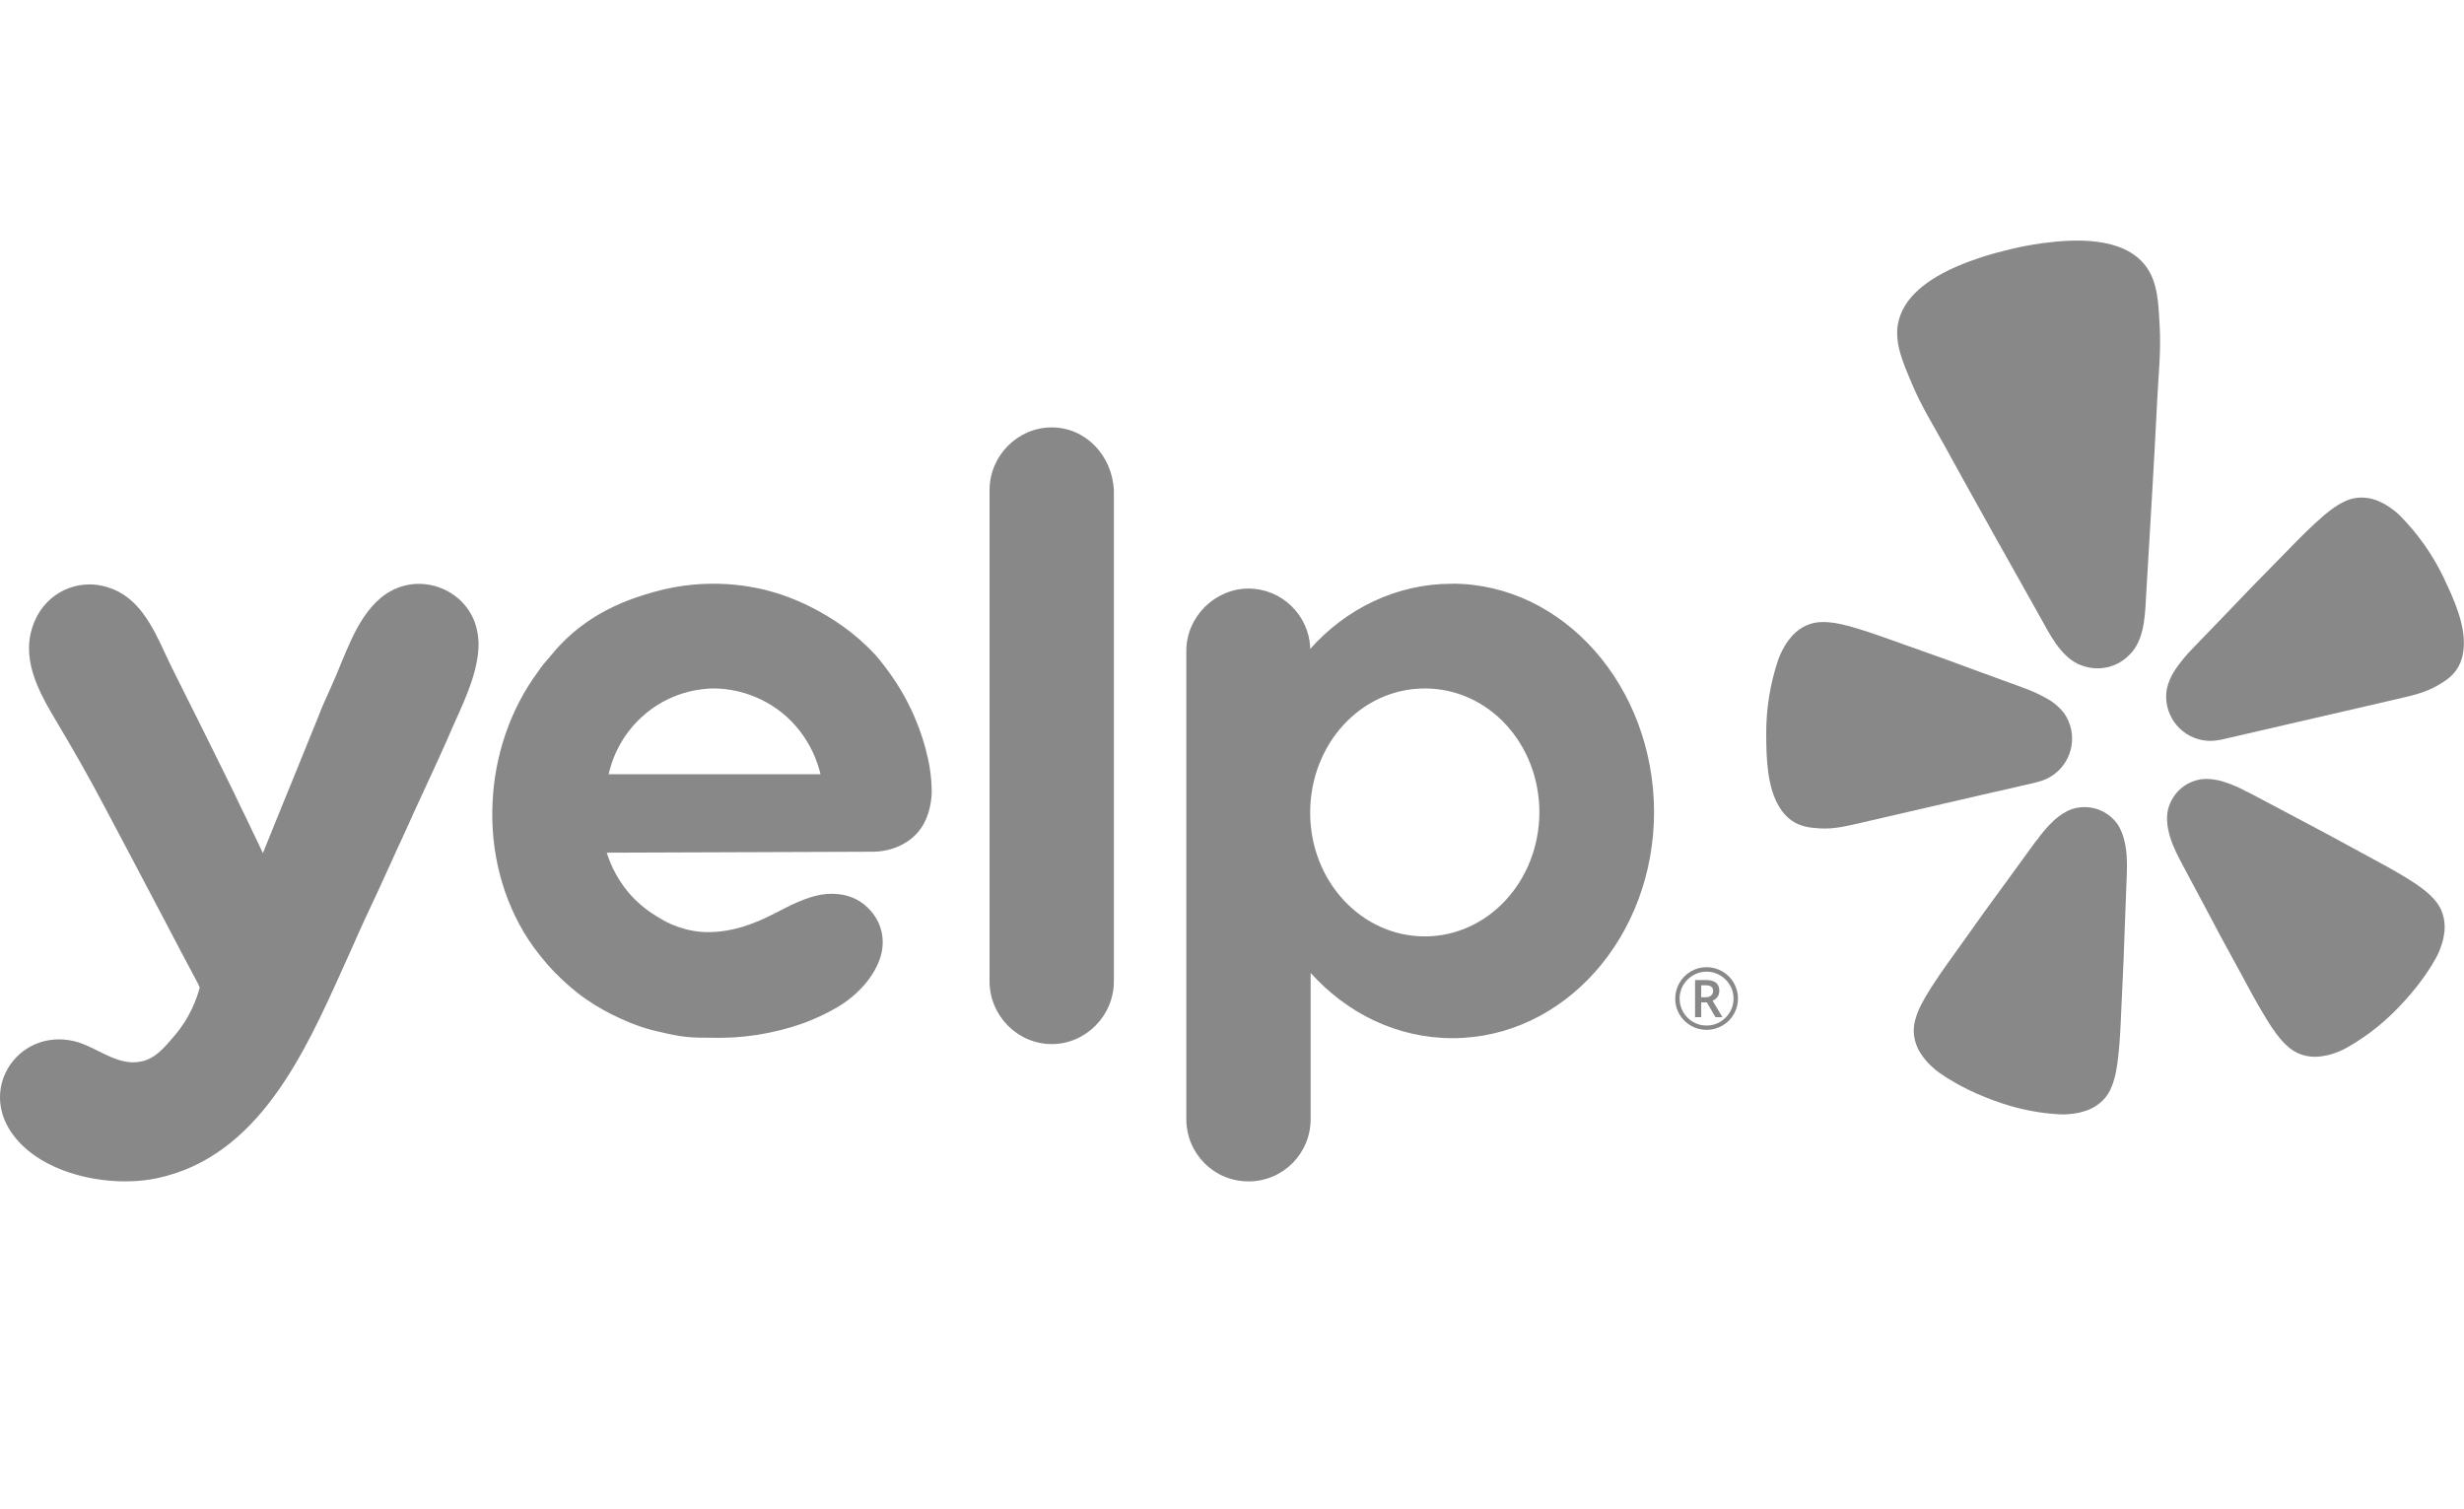
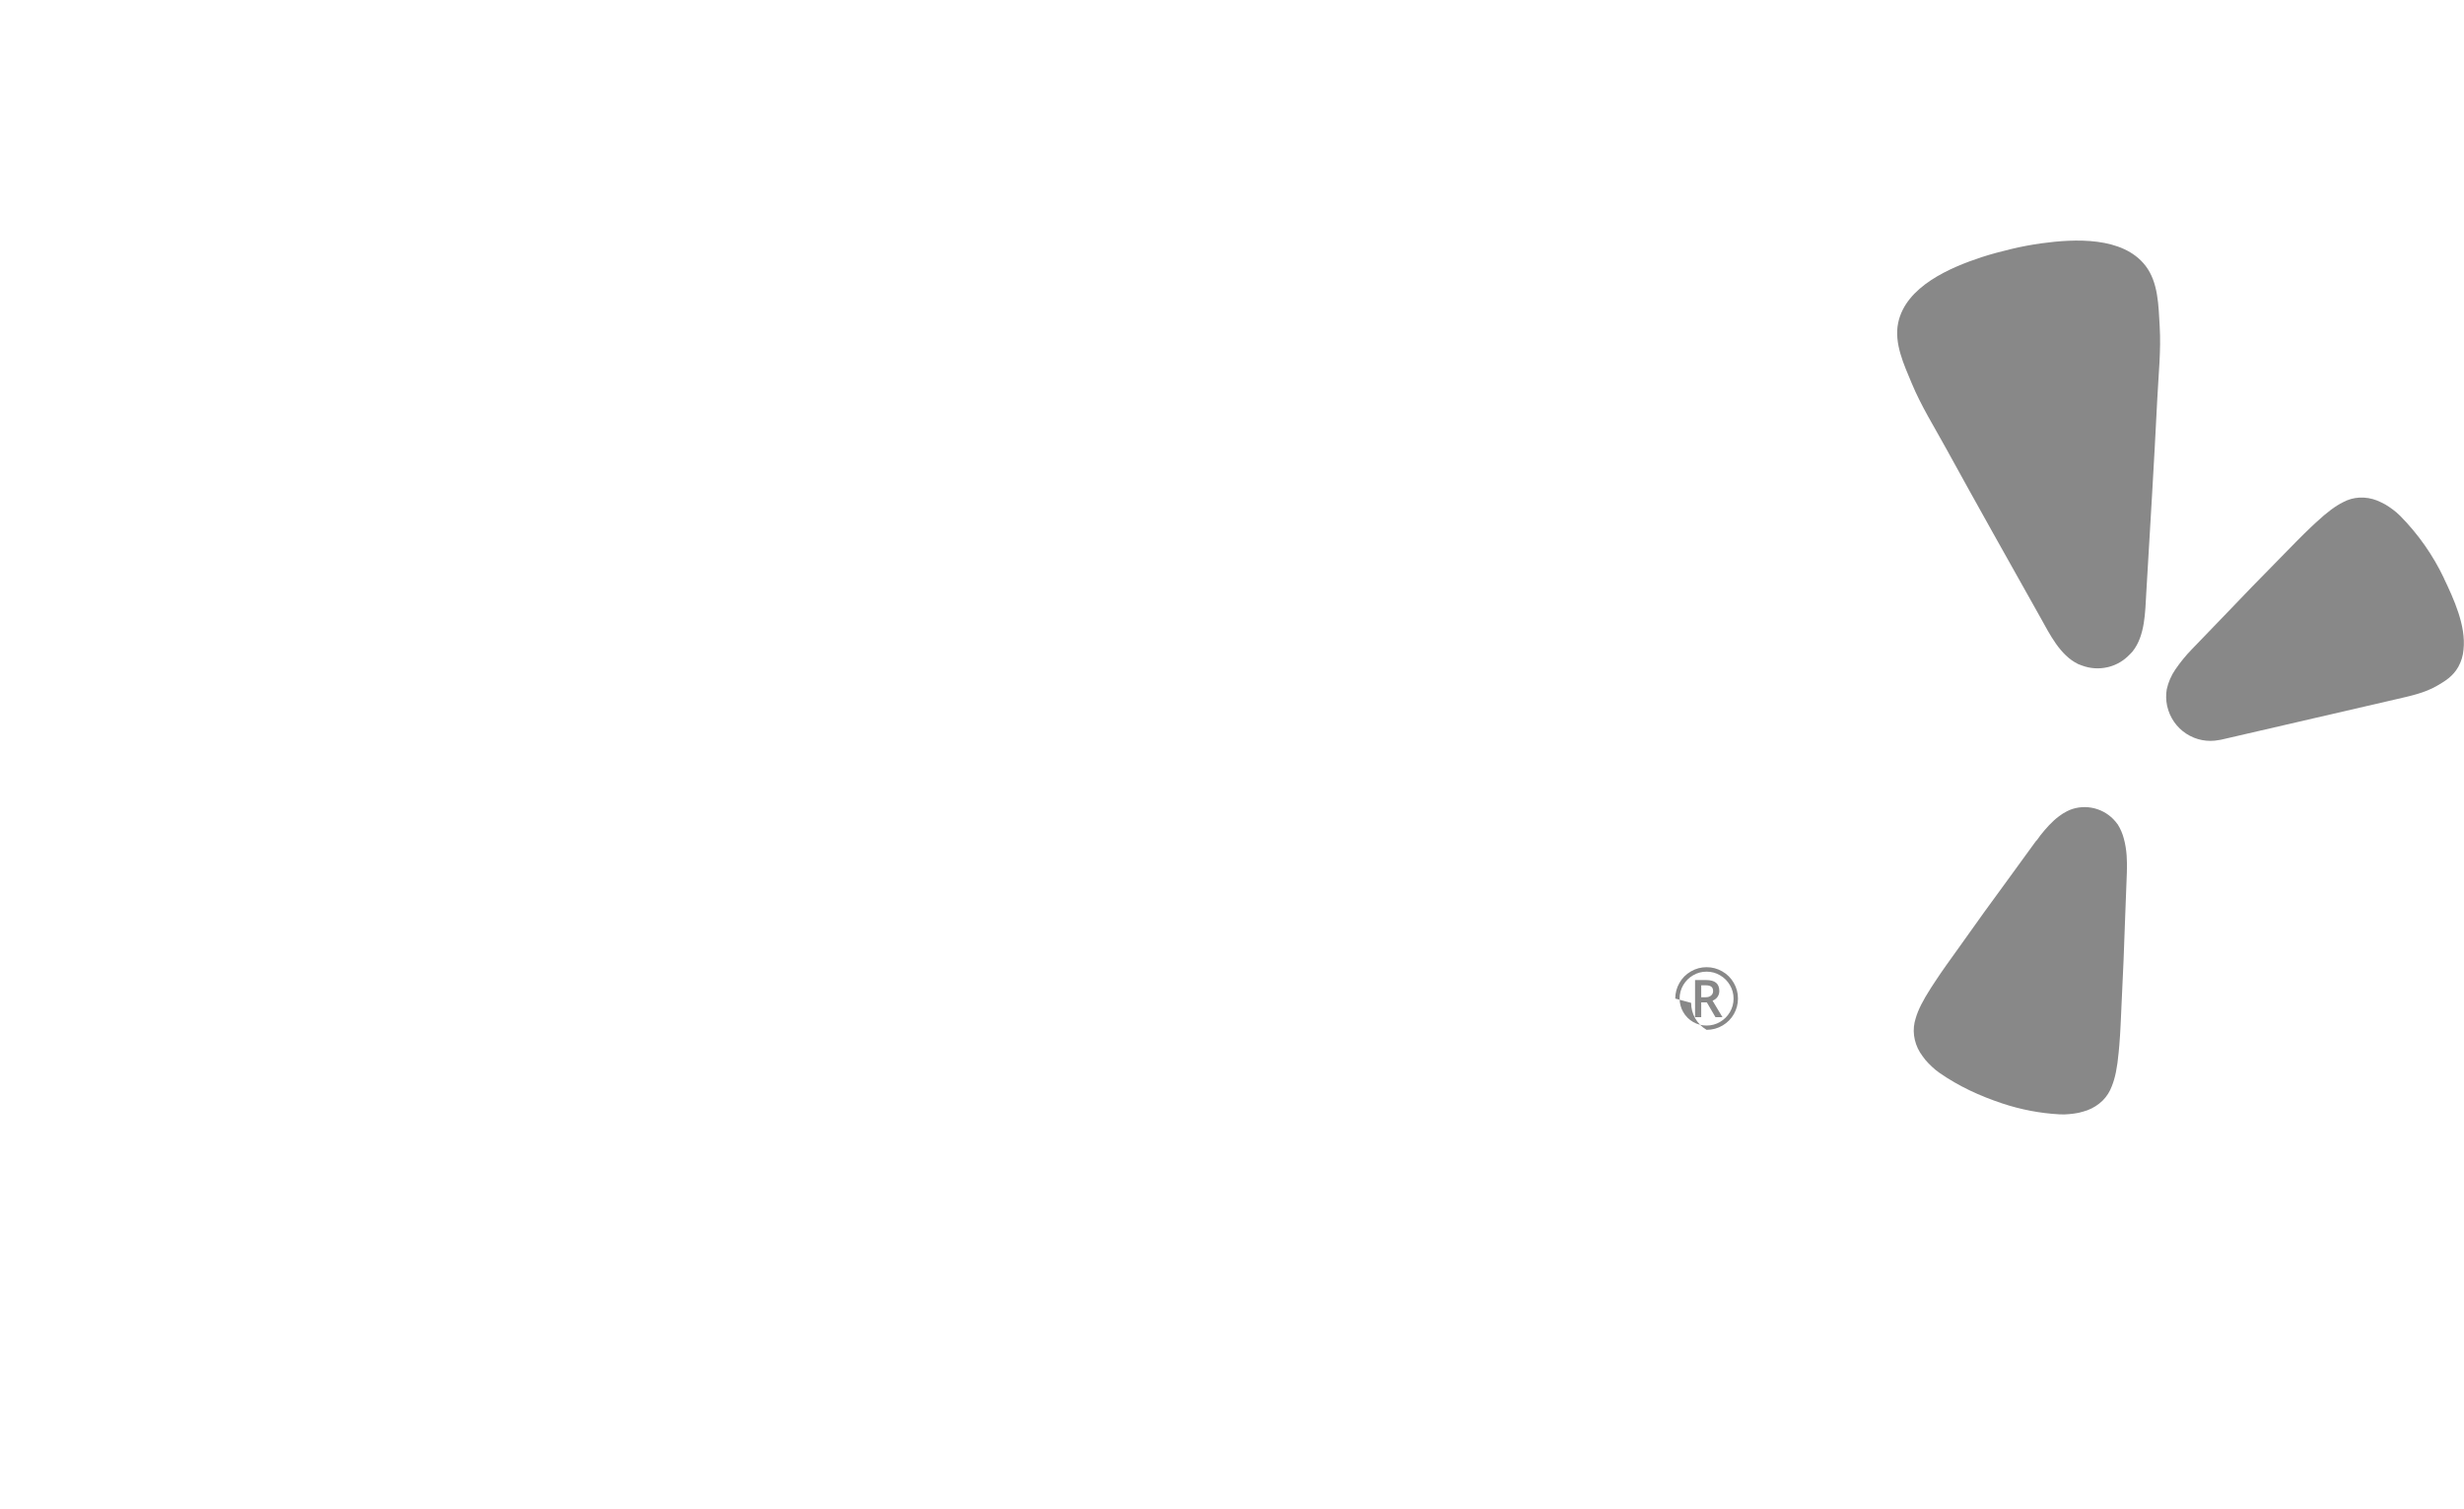
<svg xmlns="http://www.w3.org/2000/svg" id="Layer_1" viewBox="0 0 408.24 250.08">
  <defs>
    <style>
      .cls-1, .cls-2 {
        fill: #888;
      }

      .cls-2 {
        fill-rule: evenodd;
      }
    </style>
  </defs>
  <g id="yelp">
-     <path class="cls-1" d="M330.54,131.2l6.67-1.54c.14-.03.37-.09.65-.18,1.84-.49,3.42-1.68,4.4-3.32.98-1.63,1.29-3.59.86-5.44,0-.04-.02-.08-.03-.12-.22-.89-.6-1.73-1.13-2.48-.75-.95-1.67-1.74-2.72-2.33-1.24-.71-2.53-1.3-3.87-1.79l-7.31-2.67c-4.1-1.53-8.21-3.01-12.35-4.46-2.69-.96-4.96-1.79-6.94-2.41-.37-.12-.78-.23-1.12-.35-2.39-.73-4.07-1.04-5.49-1.05-.95-.03-1.89.14-2.77.51-.91.39-1.73.98-2.41,1.71-.33.38-.65.78-.94,1.19-.28.42-.53.86-.76,1.31-.25.48-.47.98-.65,1.49-1.36,4.01-2.03,8.22-2,12.45.02,3.83.13,8.74,2.23,12.07.51.85,1.19,1.59,2,2.17,1.5,1.03,3.01,1.17,4.59,1.28,2.35.17,4.64-.41,6.91-.93l22.15-5.12h.02Z" />
    <path class="cls-1" d="M404.92,95.8c-1.82-3.82-4.27-7.31-7.24-10.32-.38-.38-.8-.74-1.23-1.06-.4-.3-.82-.58-1.25-.84-.44-.24-.9-.46-1.37-.66-.92-.36-1.92-.53-2.91-.48-.95.05-1.88.31-2.71.76-1.27.63-2.65,1.65-4.48,3.35-.25.25-.57.53-.86.8-1.51,1.42-3.19,3.17-5.19,5.21-3.09,3.12-6.13,6.26-9.15,9.43l-5.41,5.61c-.99,1.02-1.89,2.13-2.7,3.31-.68.99-1.17,2.11-1.43,3.29-.15.9-.13,1.83.06,2.73,0,.04.02.08.03.12.43,1.86,1.56,3.48,3.15,4.51,1.6,1.04,3.53,1.42,5.4,1.05.3-.04.53-.09.67-.13l28.83-6.66c2.27-.53,4.58-1.01,6.62-2.19,1.37-.79,2.67-1.58,3.56-3.17.48-.87.77-1.83.85-2.83.44-3.93-1.61-8.39-3.26-11.84Z" />
    <path class="cls-1" d="M353.33,107.93c2.09-2.62,2.08-6.54,2.27-9.73.63-10.69,1.29-21.37,1.82-32.06.2-4.05.64-8.04.4-12.12-.2-3.37-.22-7.23-2.35-9.99-3.75-4.87-11.75-4.47-17.21-3.72-1.67.23-3.35.54-5.01.94s-3.31.83-4.91,1.35c-5.24,1.72-12.6,4.86-13.85,10.9-.7,3.41.96,6.9,2.25,10.01,1.57,3.77,3.71,7.17,5.66,10.73,5.15,9.38,10.4,18.7,15.64,28.03,1.56,2.79,3.27,6.31,6.29,7.76.2.09.4.16.61.23,1.36.51,2.83.61,4.25.28.09-.02.17-.04.25-.06,1.3-.35,2.49-1.06,3.41-2.05.17-.16.33-.32.48-.5Z" />
    <path class="cls-1" d="M350.82,136.53c-.82-1.15-1.97-2.01-3.31-2.46-1.33-.45-2.78-.47-4.12-.05-.32.1-.62.23-.92.38-.46.23-.9.51-1.31.82-1.2.89-2.21,2.05-3.13,3.21-.23.3-.45.69-.73.94l-4.64,6.38c-2.63,3.57-5.22,7.16-7.79,10.8-1.68,2.35-3.13,4.33-4.27,6.09-.22.33-.44.7-.65.99-1.37,2.13-2.15,3.68-2.55,5.06-.3.92-.4,1.89-.28,2.85.13,1,.46,1.96.99,2.82.28.43.58.85.9,1.25.33.39.69.75,1.06,1.1.4.38.82.73,1.27,1.04,3.2,2.23,6.7,3.83,10.39,5.06,3.07,1.02,6.25,1.63,9.48,1.81.55.03,1.1.02,1.65-.04.51-.04,1.01-.12,1.51-.21.5-.12.99-.26,1.48-.43.94-.35,1.8-.9,2.52-1.6.68-.68,1.2-1.5,1.53-2.41.54-1.34.89-3.03,1.12-5.55.02-.36.07-.79.11-1.18.18-2.09.27-4.54.4-7.43.23-4.44.4-8.86.55-13.29,0,0,.3-7.88.3-7.88.07-1.81.01-3.83-.49-5.63-.22-.87-.58-1.69-1.06-2.45h0Z" />
-     <path class="cls-1" d="M403.17,148.86c-.97-1.06-2.34-2.12-4.5-3.43-.31-.17-.68-.41-1.02-.61-1.8-1.08-3.97-2.22-6.5-3.6-3.89-2.14-7.79-4.22-11.72-6.29l-6.95-3.68c-.36-.1-.73-.37-1.07-.53-1.33-.64-2.75-1.23-4.22-1.51-.51-.1-1.02-.15-1.54-.16-.33,0-.66.02-.99.06-1.39.22-2.68.86-3.67,1.85-1,.99-1.66,2.27-1.89,3.66-.11.88-.07,1.78.1,2.65.34,1.85,1.17,3.68,2.02,5.28l3.71,6.95c2.06,3.92,4.15,7.82,6.3,11.71,1.38,2.54,2.53,4.71,3.61,6.5.2.34.44.7.61,1.02,1.31,2.16,2.36,3.52,3.43,4.5.69.67,1.52,1.18,2.43,1.49.96.32,1.97.43,2.97.33.51-.06,1.01-.15,1.51-.26.49-.13.98-.29,1.45-.47.51-.19,1.01-.42,1.49-.69,2.82-1.58,5.42-3.53,7.73-5.79,2.77-2.73,5.22-5.7,7.13-9.11.27-.48.49-.98.69-1.5.18-.48.34-.96.47-1.45.11-.5.2-1.01.26-1.52.09-1-.02-2.01-.34-2.96-.31-.91-.83-1.75-1.5-2.44h0Z" />
-     <path class="cls-2" d="M163.95,81.22c0-5.73,4.67-10.41,10.3-10.41s10.06,4.68,10.3,10.49v81.27c0,5.73-4.67,10.41-10.3,10.41s-10.3-4.68-10.3-10.41v-81.35ZM154.37,131.42c-.08,1.61-.48,4.6-2.58,6.78-2.25,2.34-5.31,2.91-7.08,2.91-7.36.04-14.73.06-22.09.08-7.36.02-14.73.04-22.09.08.64,2.02,1.93,5.08,4.83,7.91,1.77,1.69,3.46,2.66,4.18,3.07.89.57,3.94,2.18,7.73,2.18,4.02,0,7.57-1.29,11.03-3.07l.29-.15c2.4-1.25,4.89-2.53,7.52-3,2.58-.4,5.31.08,7.32,1.86,2.41,2.1,3.38,5.16,2.5,8.31-1.05,3.55-4.02,6.62-7.16,8.47-1.77,1.05-3.7,1.94-5.63,2.66-2.5.89-5.07,1.53-7.65,1.94-2.58.4-5.23.56-7.89.48h0c-1.29,0-2.66,0-4.02-.16-1.45-.16-2.9-.48-4.27-.81-2.25-.48-4.35-1.21-6.44-2.18-2.01-.89-4.02-2.02-5.88-3.31-1.85-1.29-3.54-2.82-5.15-4.44-1.53-1.61-2.98-3.39-4.27-5.33-4.35-6.62-6.36-14.77-5.96-22.68.32-7.75,2.9-15.5,7.57-21.79.51-.79,1.09-1.46,1.64-2.09.24-.27.47-.54.69-.81,5.76-7.05,13.47-9.28,16.64-10.2l.18-.05c9.09-2.58,16.66-.89,19.72,0,1.53.4,10.14,3.07,16.82,10.25.32.32,1.21,1.37,2.33,2.91,4.23,5.76,5.69,11.13,6.19,12.95v.04c.49,1.78.98,4.2.98,7.18ZM107.13,118.1c-4.67,3.79-5.96,8.64-6.28,10.17h35.09c-.32-1.45-1.69-6.38-6.36-10.17-4.75-3.79-9.74-4.04-11.27-4.04s-6.52.24-11.19,4.04ZM240.57,96.71c-9.18,0-17.55,4.12-23.5,10.81v-.24c-.24-5.41-4.75-9.77-10.22-9.77s-10.3,4.6-10.3,10.33v77.56c0,5.73,4.59,10.33,10.3,10.33s10.3-4.6,10.3-10.33v-24.21c5.96,6.62,14.25,10.81,23.5,10.81,18.43,0,33.4-16.71,33.4-37.53-.08-20.82-15.05-37.77-33.48-37.77ZM236.06,155.14c-10.46,0-18.99-9.12-18.99-20.5s8.45-20.58,18.99-20.58,18.99,9.12,18.99,20.58c-.08,11.38-8.53,20.5-18.99,20.5ZM66.16,139.89l-3.38,7.42c-1.53,3.23-3.06,6.54-4.51,9.85-.46,1.02-.93,2.05-1.4,3.1-6.43,14.31-14.07,31.3-30.71,34.91-8.05,1.78-20.2-.65-24.71-8.23-4.51-7.67,2.17-16.46,10.79-14.45,1.36.3,2.69.97,4.04,1.64,2.24,1.12,4.52,2.25,6.99,1.75,2.33-.4,3.78-2.1,5.63-4.28,2.58-2.99,3.7-6.13,4.19-7.99-.04-.08-.08-.18-.12-.28-.04-.1-.08-.2-.12-.28-2.1-3.91-3.92-7.4-5.45-10.32-1-1.9-1.86-3.56-2.6-4.93-1.5-2.84-2.63-4.99-3.51-6.66-2.57-4.88-3-5.68-4.13-7.79-2.5-4.76-5.15-9.36-7.89-13.96-2.98-5-6.04-10.57-3.54-16.46,2.01-4.76,7.16-7.18,12.07-5.65,5.18,1.57,7.47,6.5,9.62,11.11.39.83.77,1.66,1.17,2.45,3.46,6.86,6.84,13.72,10.22,20.58.3.68.75,1.61,1.31,2.74.49,1.01,1.07,2.18,1.67,3.47.32.67.62,1.3.89,1.86.35.72.65,1.35.88,1.85,1.57-3.91,3.16-7.81,4.75-11.7,1.59-3.89,3.18-7.79,4.75-11.7.04-.22.42-1.05.98-2.31.48-1.06,1.09-2.43,1.75-3.98.22-.53.45-1.08.68-1.64,2.09-5.09,4.6-11.21,10.18-12.88,4.02-1.21,8.53.4,10.87,3.79,1.21,1.69,1.69,3.63,1.77,5.57.06,4.28-2,8.88-3.78,12.82-.43.96-.85,1.88-1.21,2.75-.02.03-.09.19-.21.48-.49,1.1-1.83,4.11-4.13,9.05-.83,1.77-1.63,3.54-2.44,5.34-.44.98-.89,1.97-1.35,2.97Z" />
-     <path class="cls-1" d="M281.86,165.22h.75c.37,0,.66-.09.88-.28.23-.19.34-.44.34-.73,0-.35-.1-.59-.3-.74-.2-.15-.51-.23-.94-.23h-.73v1.98ZM284.86,164.18c0,.37-.1.7-.3.98-.19.28-.47.49-.82.63l1.64,2.73h-1.16l-1.43-2.45h-.93v2.45h-1.02v-6.15h1.8c.76,0,1.32.15,1.68.45.36.3.54.76.54,1.37ZM277.56,165.44c0-.92.23-1.78.69-2.59.46-.81,1.09-1.44,1.9-1.91.81-.47,1.67-.7,2.6-.7s1.78.23,2.59.69c.81.46,1.44,1.09,1.91,1.9.47.81.7,1.67.7,2.6s-.22,1.76-.67,2.56c-.45.8-1.07,1.43-1.88,1.91-.81.48-1.69.72-2.65.72s-1.83-.24-2.64-.71c-.81-.48-1.43-1.12-1.89-1.91-.45-.8-.67-1.65-.67-2.56ZM278.28,165.44c0,.8.2,1.54.6,2.24.4.69.95,1.24,1.64,1.64.7.4,1.44.59,2.23.59s1.55-.2,2.23-.6c.69-.4,1.23-.94,1.63-1.62.41-.69.61-1.43.61-2.24s-.2-1.55-.6-2.23c-.4-.69-.94-1.23-1.63-1.63-.68-.41-1.43-.61-2.24-.61s-1.54.2-2.23.6c-.69.4-1.23.94-1.64,1.63-.4.68-.6,1.43-.6,2.24Z" />
+     <path class="cls-1" d="M281.86,165.22h.75c.37,0,.66-.09.88-.28.23-.19.34-.44.34-.73,0-.35-.1-.59-.3-.74-.2-.15-.51-.23-.94-.23h-.73v1.98ZM284.86,164.18c0,.37-.1.7-.3.98-.19.28-.47.49-.82.63l1.64,2.73h-1.16l-1.43-2.45h-.93v2.45h-1.02v-6.15h1.8c.76,0,1.32.15,1.68.45.36.3.54.76.54,1.37ZM277.56,165.44c0-.92.23-1.78.69-2.59.46-.81,1.09-1.44,1.9-1.91.81-.47,1.67-.7,2.6-.7s1.78.23,2.59.69c.81.46,1.44,1.09,1.91,1.9.47.81.7,1.67.7,2.6s-.22,1.76-.67,2.56c-.45.8-1.07,1.43-1.88,1.91-.81.48-1.69.72-2.65.72c-.81-.48-1.43-1.12-1.89-1.91-.45-.8-.67-1.65-.67-2.56ZM278.28,165.44c0,.8.2,1.54.6,2.24.4.69.95,1.24,1.64,1.64.7.4,1.44.59,2.23.59s1.55-.2,2.23-.6c.69-.4,1.23-.94,1.63-1.62.41-.69.61-1.43.61-2.24s-.2-1.55-.6-2.23c-.4-.69-.94-1.23-1.63-1.63-.68-.41-1.43-.61-2.24-.61s-1.54.2-2.23.6c-.69.4-1.23.94-1.64,1.63-.4.68-.6,1.43-.6,2.24Z" />
  </g>
</svg>